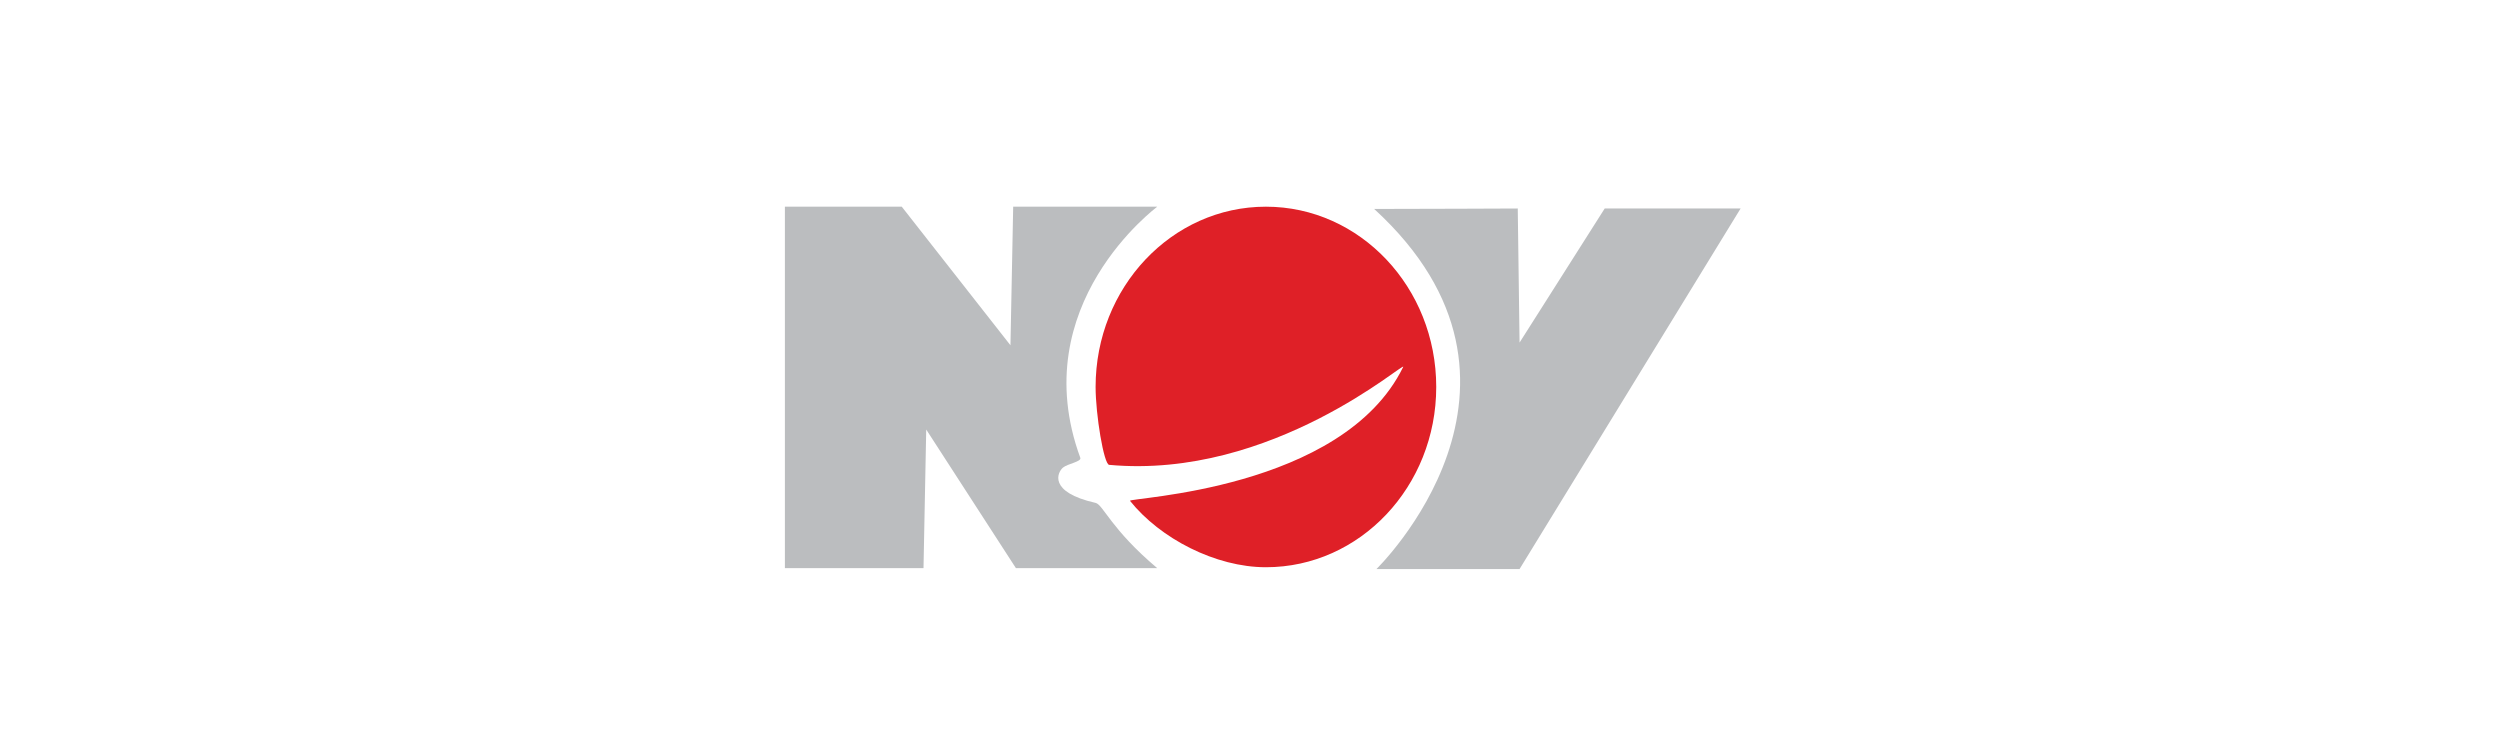
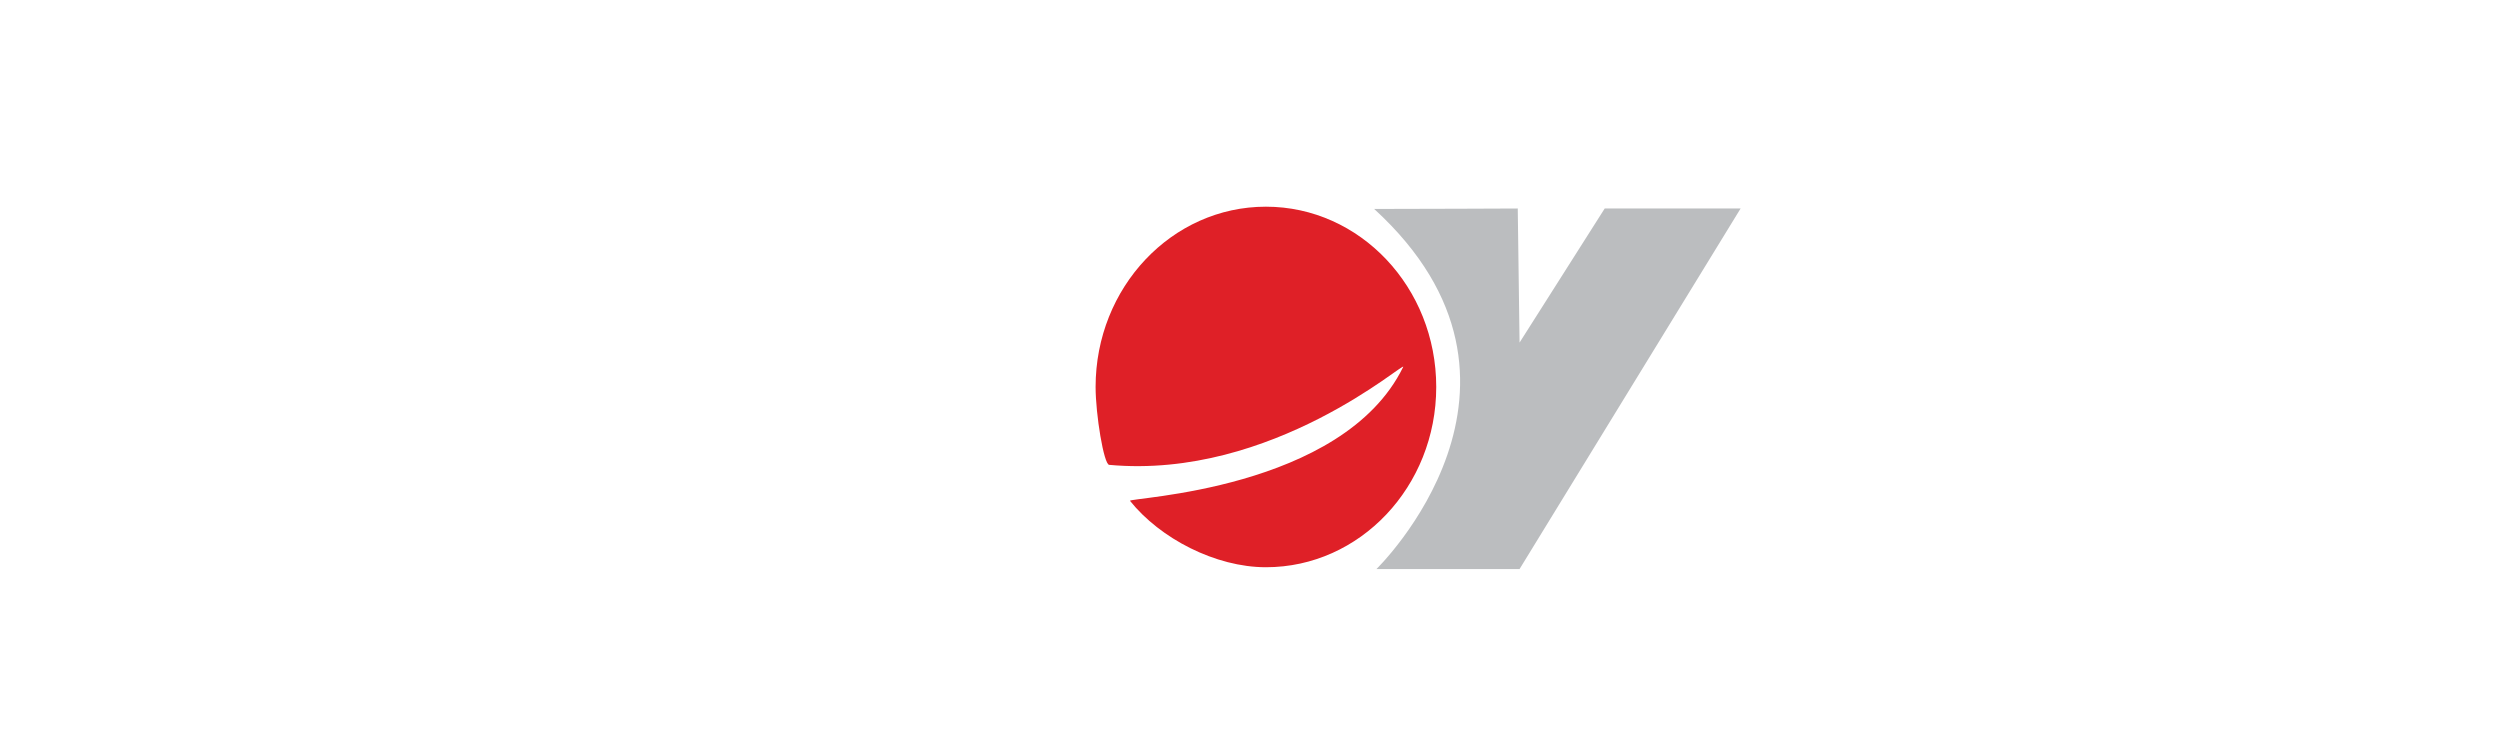
<svg xmlns="http://www.w3.org/2000/svg" version="1.1" id="Layer_1" x="0px" y="0px" width="251.016px" height="74.232px" viewBox="0 0 251.016 74.232" enable-background="new 0 0 251.016 74.232" xml:space="preserve">
-   <path fill="#BBBDBF" d="M108.47,45.967c0.143,0.388-1.268,0.591-1.738,0.98c-0.546,0.454-1.546,2.456,3.274,3.548  c0.752,0.17,1.546,2.637,6.185,6.549h-14.188l-9.005-13.916l-0.273,13.916H78.808V20.752h11.733l10.915,13.916l0.274-13.916h14.461  C116.205,20.783,102.821,30.575,108.47,45.967z" />
  <path fill="#BBBDBF" d="M152.574,57.135h-14.37c0,0,19.054-18.511-0.229-36.155c4.185,0,14.417-0.046,14.417-0.046l0.182,13.461  l8.548-13.461h13.646L152.574,57.135z" />
-   <path fill="none" d="M161.67,20.752" />
  <path fill="#DF2027" d="M144.207,38.853c0,9.995-7.657,18.101-17.102,18.101c-5.055,0-10.62-2.885-13.643-6.664  c-0.273-0.341,21.352-1.023,27.423-13.438c0.384-0.782-13.098,11.324-29.515,9.823c-0.543-0.049-1.365-5.063-1.365-7.821  c0-9.997,7.655-18.101,17.1-18.101S144.207,28.856,144.207,38.853z" />
</svg>